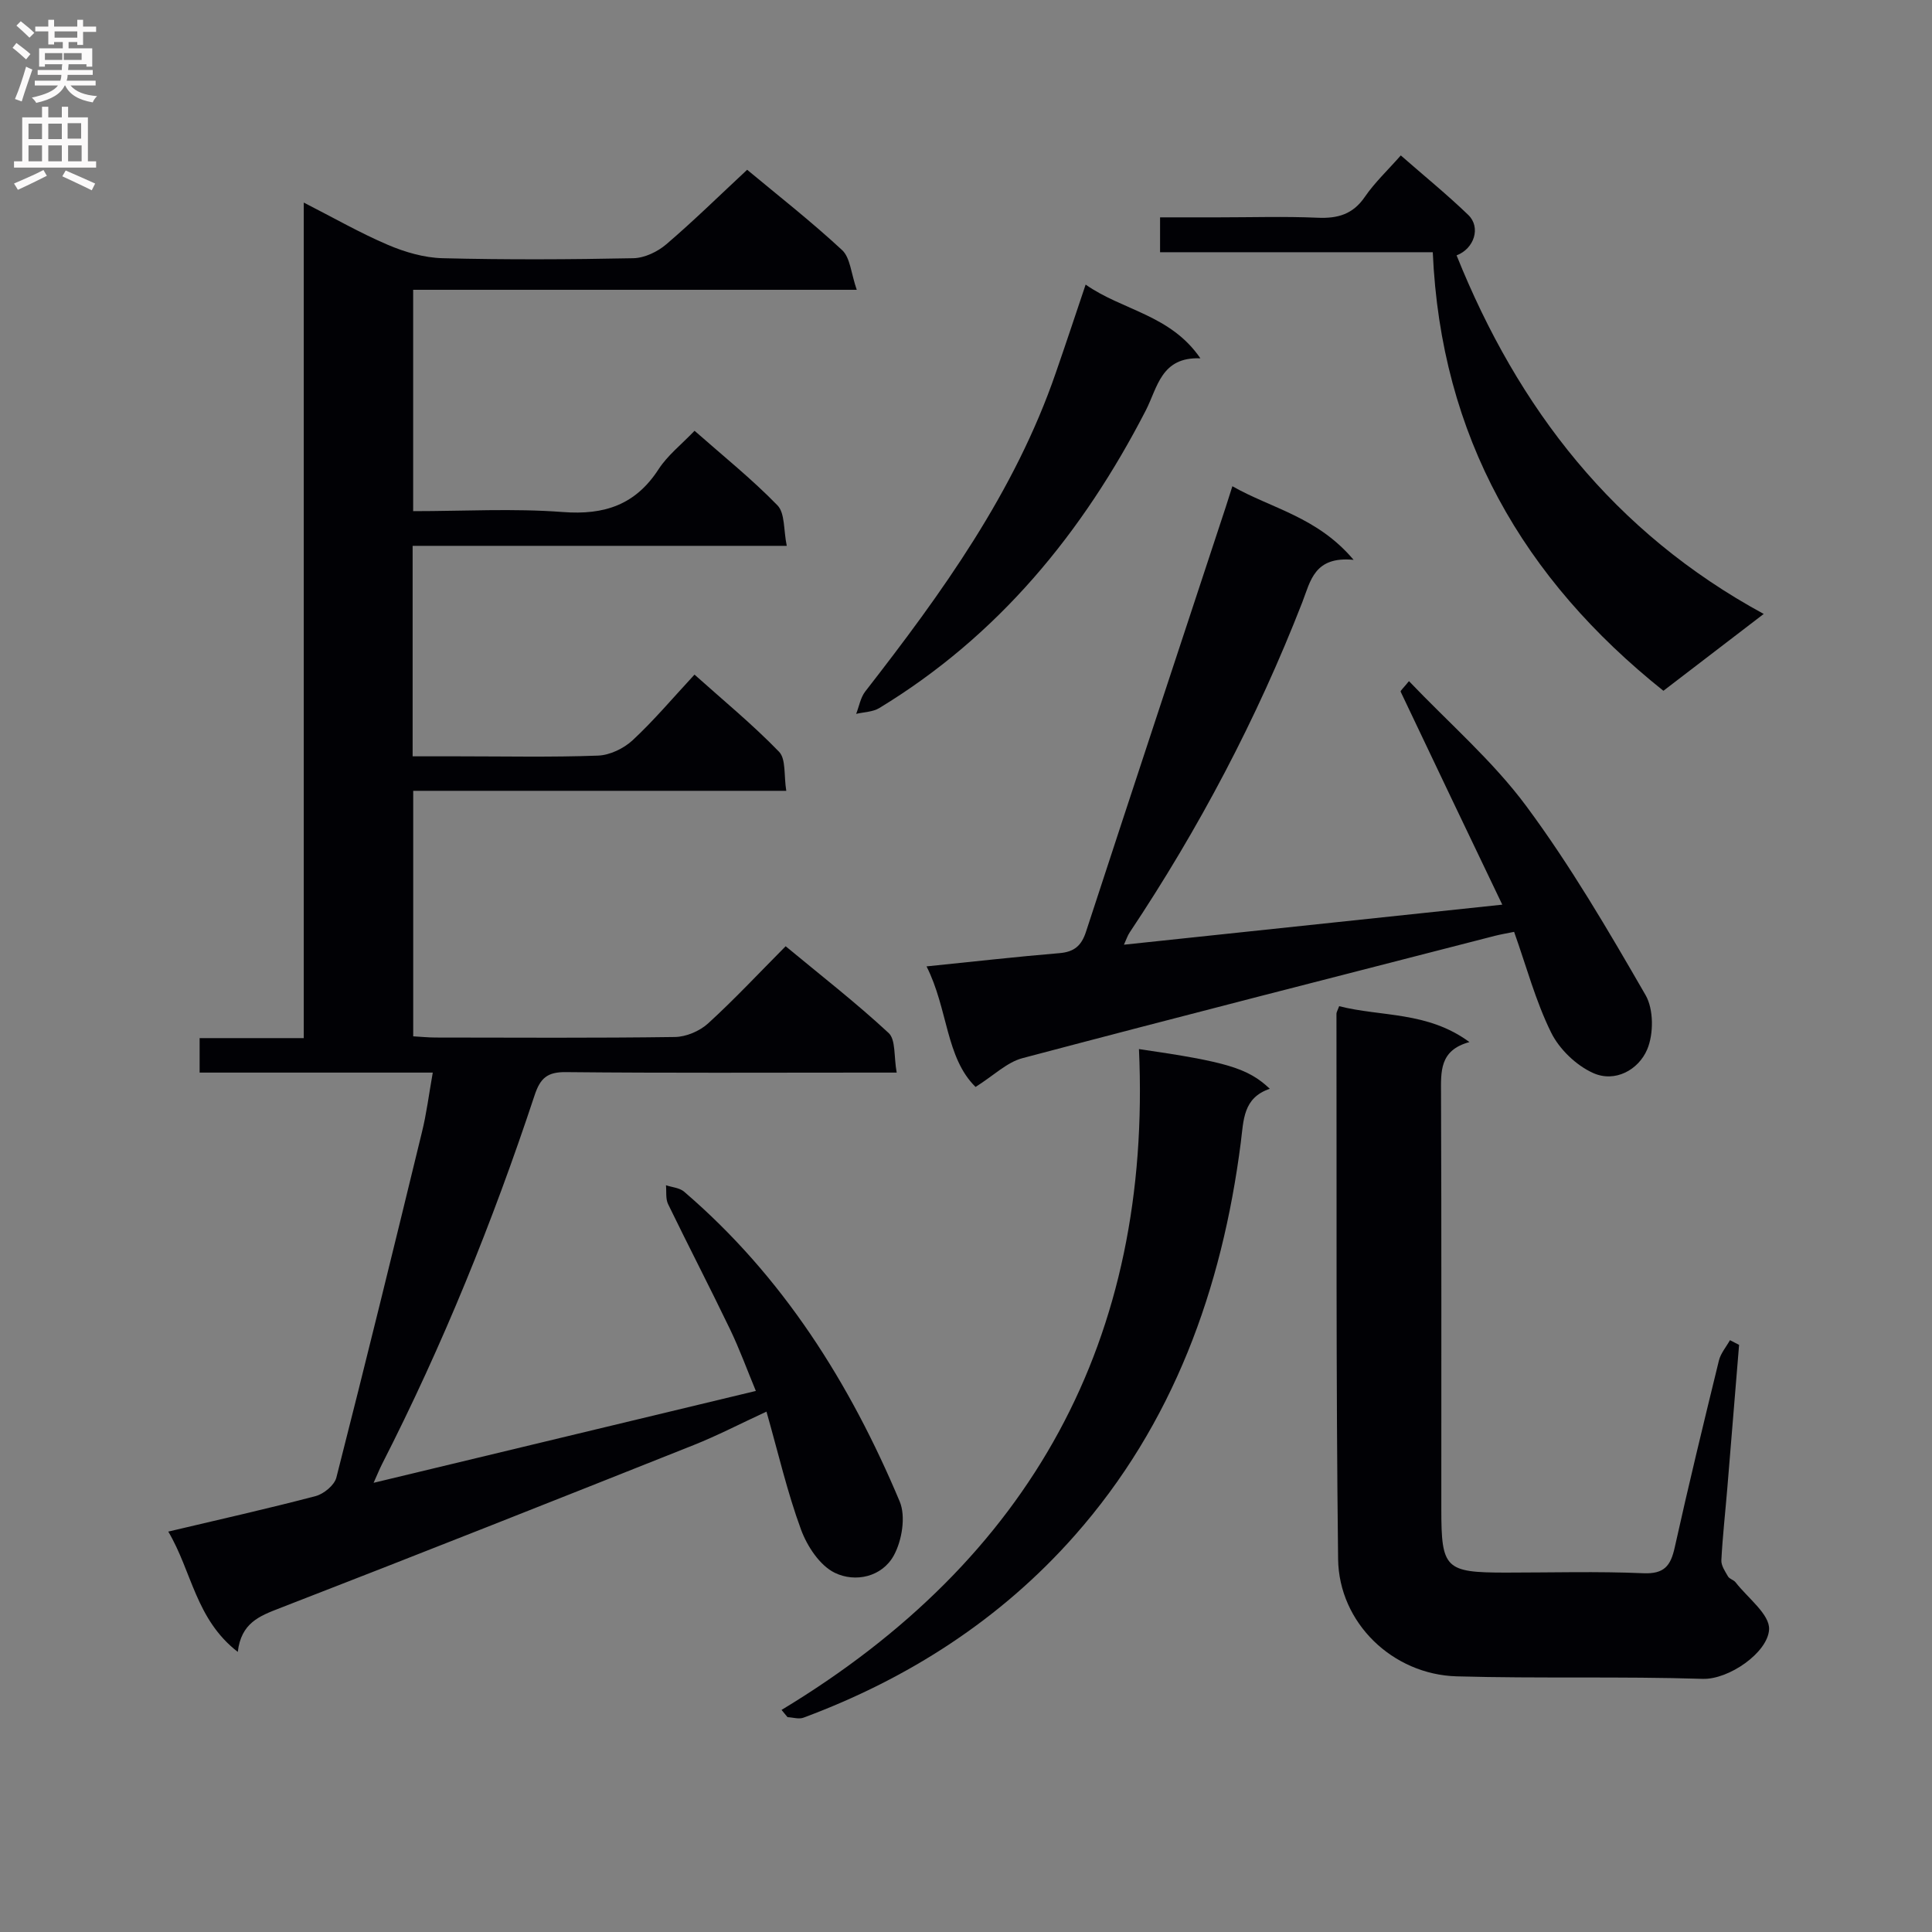
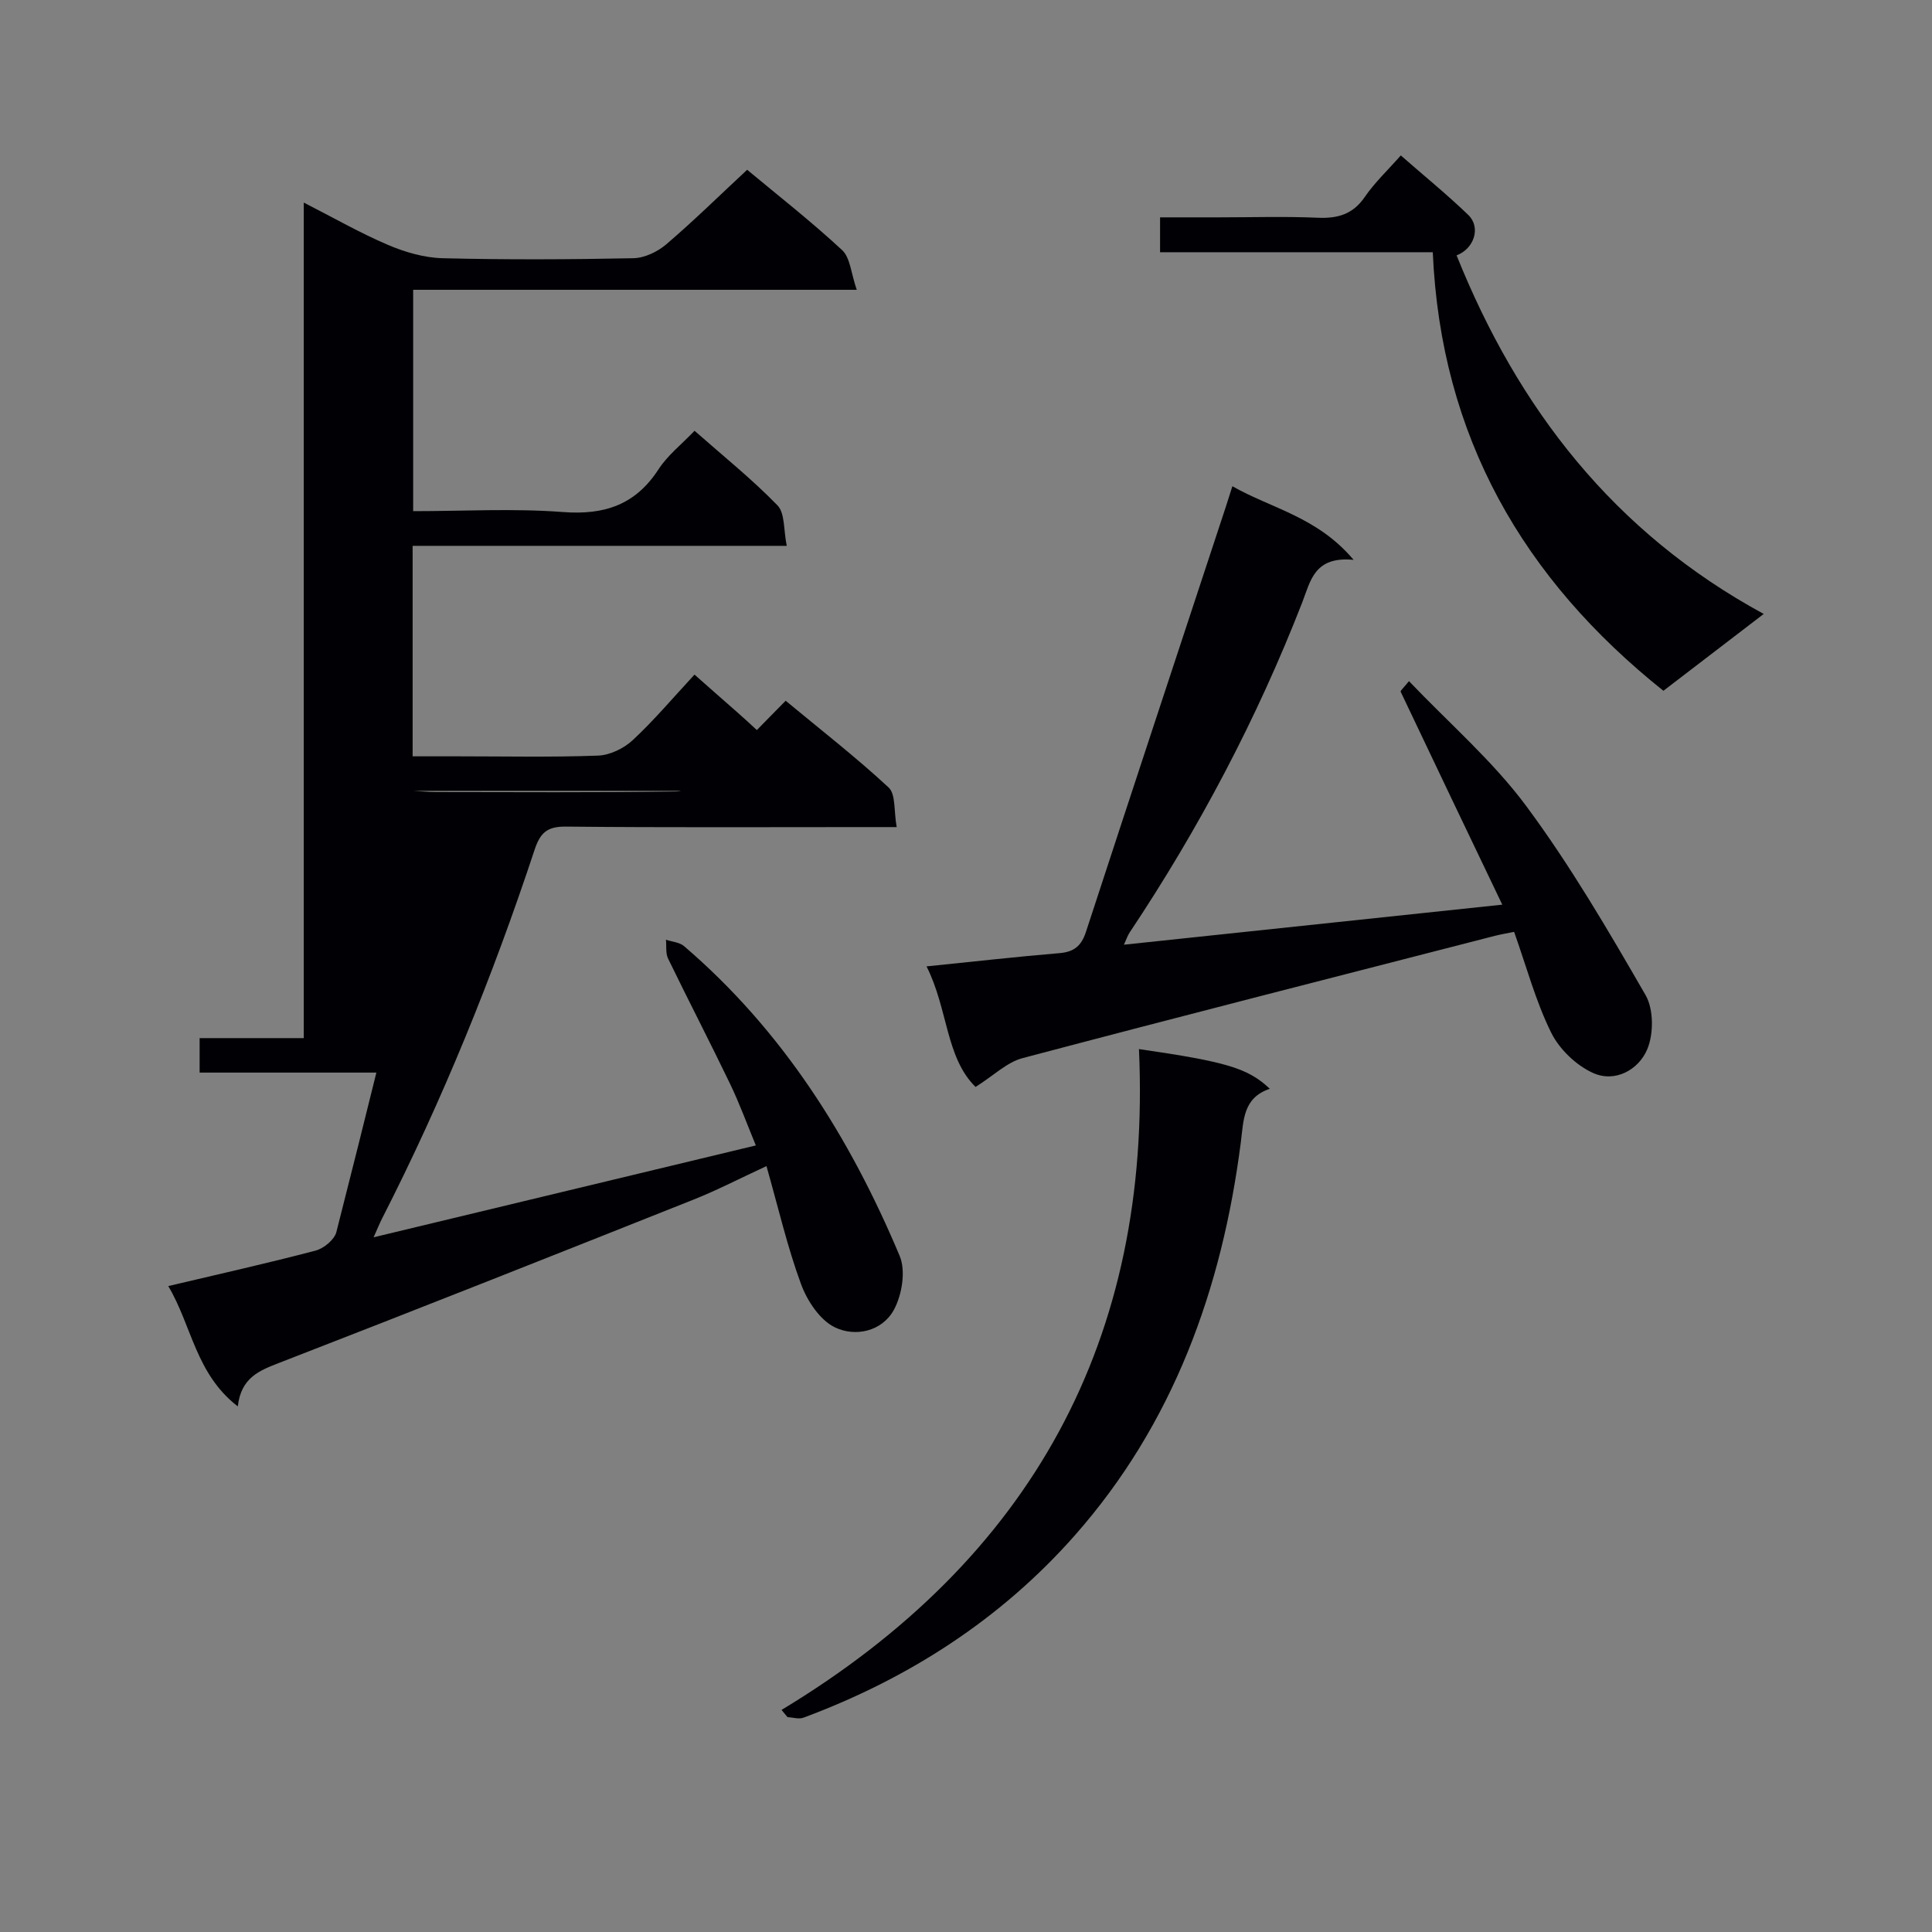
<svg xmlns="http://www.w3.org/2000/svg" enable-background="new 0 0 400 400" viewBox="0 0 400 400">
  <rect x="0" y="0" width="400" height="400" fill="#808080" stroke="none" />
  <g fill="#010105">
-     <path d="m89.6 222.07c-16.35 0-32.15 0-48.27 0 0-2.38 0-4.45 0-7.14h21.56c0-57.84 0-115.07 0-172.99 6.22 3.17 11.68 6.31 17.43 8.76 3.54 1.51 7.52 2.67 11.33 2.76 13.16.33 26.33.27 39.49 0 2.32-.05 5.01-1.34 6.82-2.89 5.66-4.84 10.99-10.08 16.73-15.42 6.27 5.22 13.21 10.65 19.65 16.62 1.71 1.58 1.86 4.84 3.04 8.23-31.34 0-61.4 0-91.84 0v45.83c10.45 0 20.77-.6 30.99.18 8.64.66 15.06-1.5 19.84-8.89 1.86-2.86 4.71-5.09 7.43-7.93 5.9 5.2 11.87 9.99 17.17 15.44 1.57 1.62 1.24 5.1 1.92 8.38-26.35 0-51.77 0-77.46 0v43.58h9.4c9.67 0 19.34.21 28.99-.15 2.45-.09 5.32-1.48 7.16-3.18 4.38-4.07 8.25-8.67 12.81-13.59 5.89 5.28 12.02 10.31 17.5 15.97 1.47 1.52.98 4.93 1.5 8.09-26.06 0-51.46 0-77.24 0v50.83c1.49.08 3.08.25 4.67.25 16.5.02 33 .12 49.5-.11 2.34-.03 5.14-1.22 6.88-2.81 5.41-4.93 10.42-10.3 16.06-15.98 7.24 6 14.55 11.68 21.32 17.96 1.5 1.39 1.06 4.86 1.67 8.2-2.48 0-4.24 0-6 0-20.83 0-41.67.11-62.5-.1-3.85-.04-5.3 1.25-6.48 4.83-8.67 26.2-19.01 51.72-31.57 76.32-.52 1.03-.95 2.1-1.75 3.88 26.5-6.37 52.44-12.6 79.14-19.02-1.81-4.37-3.37-8.66-5.34-12.76-4.18-8.69-8.62-17.24-12.83-25.92-.54-1.11-.31-2.6-.44-3.91 1.26.43 2.81.52 3.75 1.33 20.43 17.5 34.35 39.64 44.64 64.14 1.3 3.09.48 8.08-1.21 11.17-2.44 4.46-7.98 5.67-12.23 3.6-3.1-1.51-5.72-5.5-6.99-8.95-2.84-7.72-4.7-15.81-7.15-24.42-5.51 2.55-10.19 4.98-15.06 6.92-28.54 11.36-57.09 22.68-85.73 33.78-4.2 1.63-7.97 3.05-8.67 9.05-8.73-6.75-9.49-16.65-14.39-24.91 10.56-2.5 20.59-4.74 30.51-7.35 1.69-.45 3.89-2.26 4.29-3.83 6.07-23.79 11.91-47.64 17.71-71.49.96-3.85 1.44-7.81 2.25-12.36z" />
+     <path d="m89.6 222.07c-16.35 0-32.15 0-48.27 0 0-2.38 0-4.45 0-7.14h21.56c0-57.84 0-115.07 0-172.99 6.22 3.17 11.68 6.31 17.43 8.76 3.54 1.51 7.52 2.67 11.33 2.76 13.16.33 26.33.27 39.49 0 2.32-.05 5.01-1.34 6.82-2.89 5.66-4.84 10.99-10.08 16.73-15.42 6.27 5.22 13.21 10.65 19.65 16.62 1.71 1.58 1.86 4.84 3.04 8.23-31.34 0-61.4 0-91.84 0v45.83c10.45 0 20.77-.6 30.99.18 8.64.66 15.06-1.5 19.84-8.89 1.86-2.86 4.71-5.09 7.43-7.93 5.9 5.2 11.87 9.99 17.17 15.44 1.57 1.62 1.24 5.1 1.92 8.38-26.35 0-51.77 0-77.46 0v43.58h9.4c9.67 0 19.34.21 28.99-.15 2.45-.09 5.32-1.48 7.16-3.18 4.38-4.07 8.25-8.67 12.81-13.59 5.89 5.28 12.02 10.31 17.5 15.97 1.47 1.52.98 4.93 1.5 8.09-26.06 0-51.46 0-77.24 0c1.49.08 3.08.25 4.67.25 16.5.02 33 .12 49.5-.11 2.34-.03 5.14-1.22 6.88-2.81 5.41-4.93 10.42-10.3 16.06-15.98 7.24 6 14.55 11.68 21.32 17.96 1.5 1.39 1.06 4.86 1.67 8.2-2.48 0-4.24 0-6 0-20.83 0-41.67.11-62.5-.1-3.85-.04-5.3 1.25-6.48 4.83-8.67 26.2-19.01 51.72-31.57 76.32-.52 1.03-.95 2.1-1.75 3.88 26.5-6.37 52.44-12.6 79.14-19.02-1.81-4.37-3.37-8.66-5.34-12.76-4.18-8.69-8.62-17.24-12.83-25.92-.54-1.11-.31-2.6-.44-3.91 1.26.43 2.81.52 3.75 1.33 20.43 17.5 34.35 39.64 44.64 64.14 1.3 3.09.48 8.08-1.21 11.17-2.44 4.46-7.98 5.67-12.23 3.6-3.1-1.51-5.72-5.5-6.99-8.95-2.84-7.72-4.7-15.81-7.15-24.42-5.51 2.55-10.19 4.98-15.06 6.92-28.54 11.36-57.09 22.68-85.73 33.78-4.2 1.63-7.97 3.05-8.67 9.05-8.73-6.75-9.49-16.65-14.39-24.91 10.56-2.5 20.59-4.74 30.51-7.35 1.69-.45 3.89-2.26 4.29-3.83 6.07-23.79 11.91-47.64 17.71-71.49.96-3.85 1.44-7.81 2.25-12.36z" />
    <path d="m201.98 225.04c-6.2-6.08-5.68-16.12-10.15-24.96 9.75-.99 18.62-2 27.5-2.74 3.06-.25 4.57-1.53 5.51-4.42 9.59-29.35 19.29-58.66 28.95-87.98.41-1.24.79-2.48 1.36-4.27 8.15 4.64 17.57 6.32 25.1 15.24-8.16-.79-8.92 4.39-10.63 8.8-9.39 24.11-21.4 46.85-35.75 68.37-.42.63-.66 1.39-1.17 2.51 26.2-2.77 51.86-5.49 78.33-8.29-7.14-14.92-14.12-29.49-21.04-44.09-.09-.2.57-.75 1.72-2.19 8.35 8.75 17.36 16.53 24.28 25.86 9.17 12.37 17 25.78 24.71 39.15 1.69 2.93 1.69 8.05.33 11.25-1.79 4.21-6.64 6.93-11.2 4.87-3.51-1.58-7-4.94-8.7-8.4-3.2-6.49-5.09-13.62-7.65-20.82-1.47.3-2.73.51-3.96.82-32.62 8.39-65.27 16.71-97.83 25.33-3.21.85-5.91 3.56-9.71 5.96z" />
-     <path d="m360.06 278.44c-.81 9.9-1.62 19.79-2.44 29.69-.41 4.96-.97 9.92-1.23 14.89-.06 1.1.77 2.32 1.38 3.37.31.53 1.17.7 1.56 1.21 2.51 3.24 7.12 6.65 6.94 9.77-.27 4.78-8.33 10.39-13.74 10.22-16.97-.54-33.97-.04-50.94-.52-13.27-.38-24.39-11.08-24.55-24.3-.45-37.63-.28-75.26-.34-112.9 0-.3.21-.61.56-1.55 8.69 2.22 18.28 1.03 26.97 7.43-6.27 1.7-5.89 6.16-5.88 10.78.11 28.64.05 57.29.06 85.93 0 12.33.81 13.12 13.32 13.13 9.49 0 19-.28 28.47.13 4.34.19 5.68-1.5 6.53-5.32 2.87-12.94 6-25.83 9.15-38.71.37-1.51 1.51-2.82 2.29-4.22.63.31 1.26.64 1.89.97z" />
    <path d="m161.81 354.02c51.76-31.23 76.7-76.77 74-136.82 18.12 2.63 22.58 3.95 27.09 8.22-5.56 1.88-5.41 6.45-6.01 11.15-3.89 30.29-13.96 58.22-34.4 81.36-15.3 17.32-34.42 29.63-56.15 37.7-.95.35-2.18-.06-3.29-.11-.41-.5-.83-1-1.24-1.5z" />
    <path d="m365.16 127.11c-7.35 5.63-13.91 10.65-20.77 15.91-29.02-23.17-46.08-52.6-47.75-90.8-18.77 0-37.49 0-56.46 0 0-2.52 0-4.46 0-7.22h12.13c6.83 0 13.67-.22 20.49.08 4.15.18 7.29-.69 9.77-4.31 2.04-2.98 4.73-5.5 7.45-8.59 4.83 4.23 9.58 8.09 13.97 12.32 2.65 2.55 1.25 6.98-2.42 8.37 12.72 31.68 32.53 57.36 63.59 74.24z" />
-     <path d="m224.77 58.92c7.63 5.37 17.56 6.21 23.76 15.27-8.14-.34-8.86 6.03-11.31 10.79-13.05 25.33-30.56 46.67-55.18 61.62-1.34.81-3.17.82-4.78 1.2.61-1.56.9-3.38 1.89-4.65 15.86-20.39 30.94-41.24 39.46-66.02 2.01-5.79 3.94-11.61 6.16-18.21z" />
  </g>
-   <path d="m2.6 9.9.8-1c.9.7 1.9 1.4 2.9 2.3l-.9 1.1c-1.1-1-2-1.8-2.8-2.4zm.5 10.6c.9-2.1 1.6-4.3 2.3-6.7.4.2.8.4 1.3.6-.7 2.1-1.5 4.3-2.2 6.6zm.3-15.2.9-.9c1 .8 2 1.6 2.8 2.4l-1 1c-.9-.9-1.8-1.7-2.7-2.5zm12.6-1.2h1.2v1.4h2.7v1.1h-2.7v2.7h-1.2v-.6h-1.8v1.3h4.9v3.8h-1.2v-.5h-3.7c0 .4-.1.9-.1 1.2h5.1v1h-5.2c0 .5-.1.9-.2 1.2h6v1h-5.2c1.1 1.3 2.9 2 5.5 2.2-.4.4-.7.8-.9 1.3-2.9-.5-4.8-1.6-5.7-3.5h-.1c-.8 1.7-2.7 2.9-5.9 3.6-.2-.4-.6-.8-.9-1.1 2.8-.6 4.6-1.4 5.4-2.5h-4.8v-1h5.3c.1-.3.2-.7.2-1.2h-4.9v-1h5c0-.4 0-.8.1-1.2h-3.6v.5h-1.2v-3.8h4.9v-1.3h-1.8v.5h-1.2v-2.7h-2.7v-1h2.7v-1.4h1.2v1.4h4.8zm-6.7 8.3h3.6c0-.4 0-.9 0-1.4h-3.6zm1.9-4.6h4.8v-1.3h-4.7v1.3zm6.7 3.2h-4.7v1.4h3.7v-1.4z" fill="#fbfafa" />
-   <path d="m8.7 22.1h1.3v2.2h2.8v-2.2h1.3v2.2h4.1v9.1h1.7v1.3h-17v-1.3h1.7v-9.1h4.1zm.3 13.1.7 1.2c-1.8.9-3.8 1.9-6 2.9-.2-.4-.5-.8-.8-1.3 2.3-1 4.4-1.9 6.1-2.8zm-3.1-6.4h2.8v-3.2h-2.8zm0 4.6h2.8v-3.3h-2.8zm4.1-4.6h2.8v-3.2h-2.8zm0 4.6h2.8v-3.3h-2.8zm3.6 1.9c2.1.9 4.1 1.8 6.1 2.7l-.7 1.4c-2.2-1.1-4.2-2-6.1-2.9zm3.2-9.8h-2.8v3.2h2.8v-3.1zm-2.7 7.9h2.8v-3.3h-2.8z" fill="#fbfafa" />
</svg>